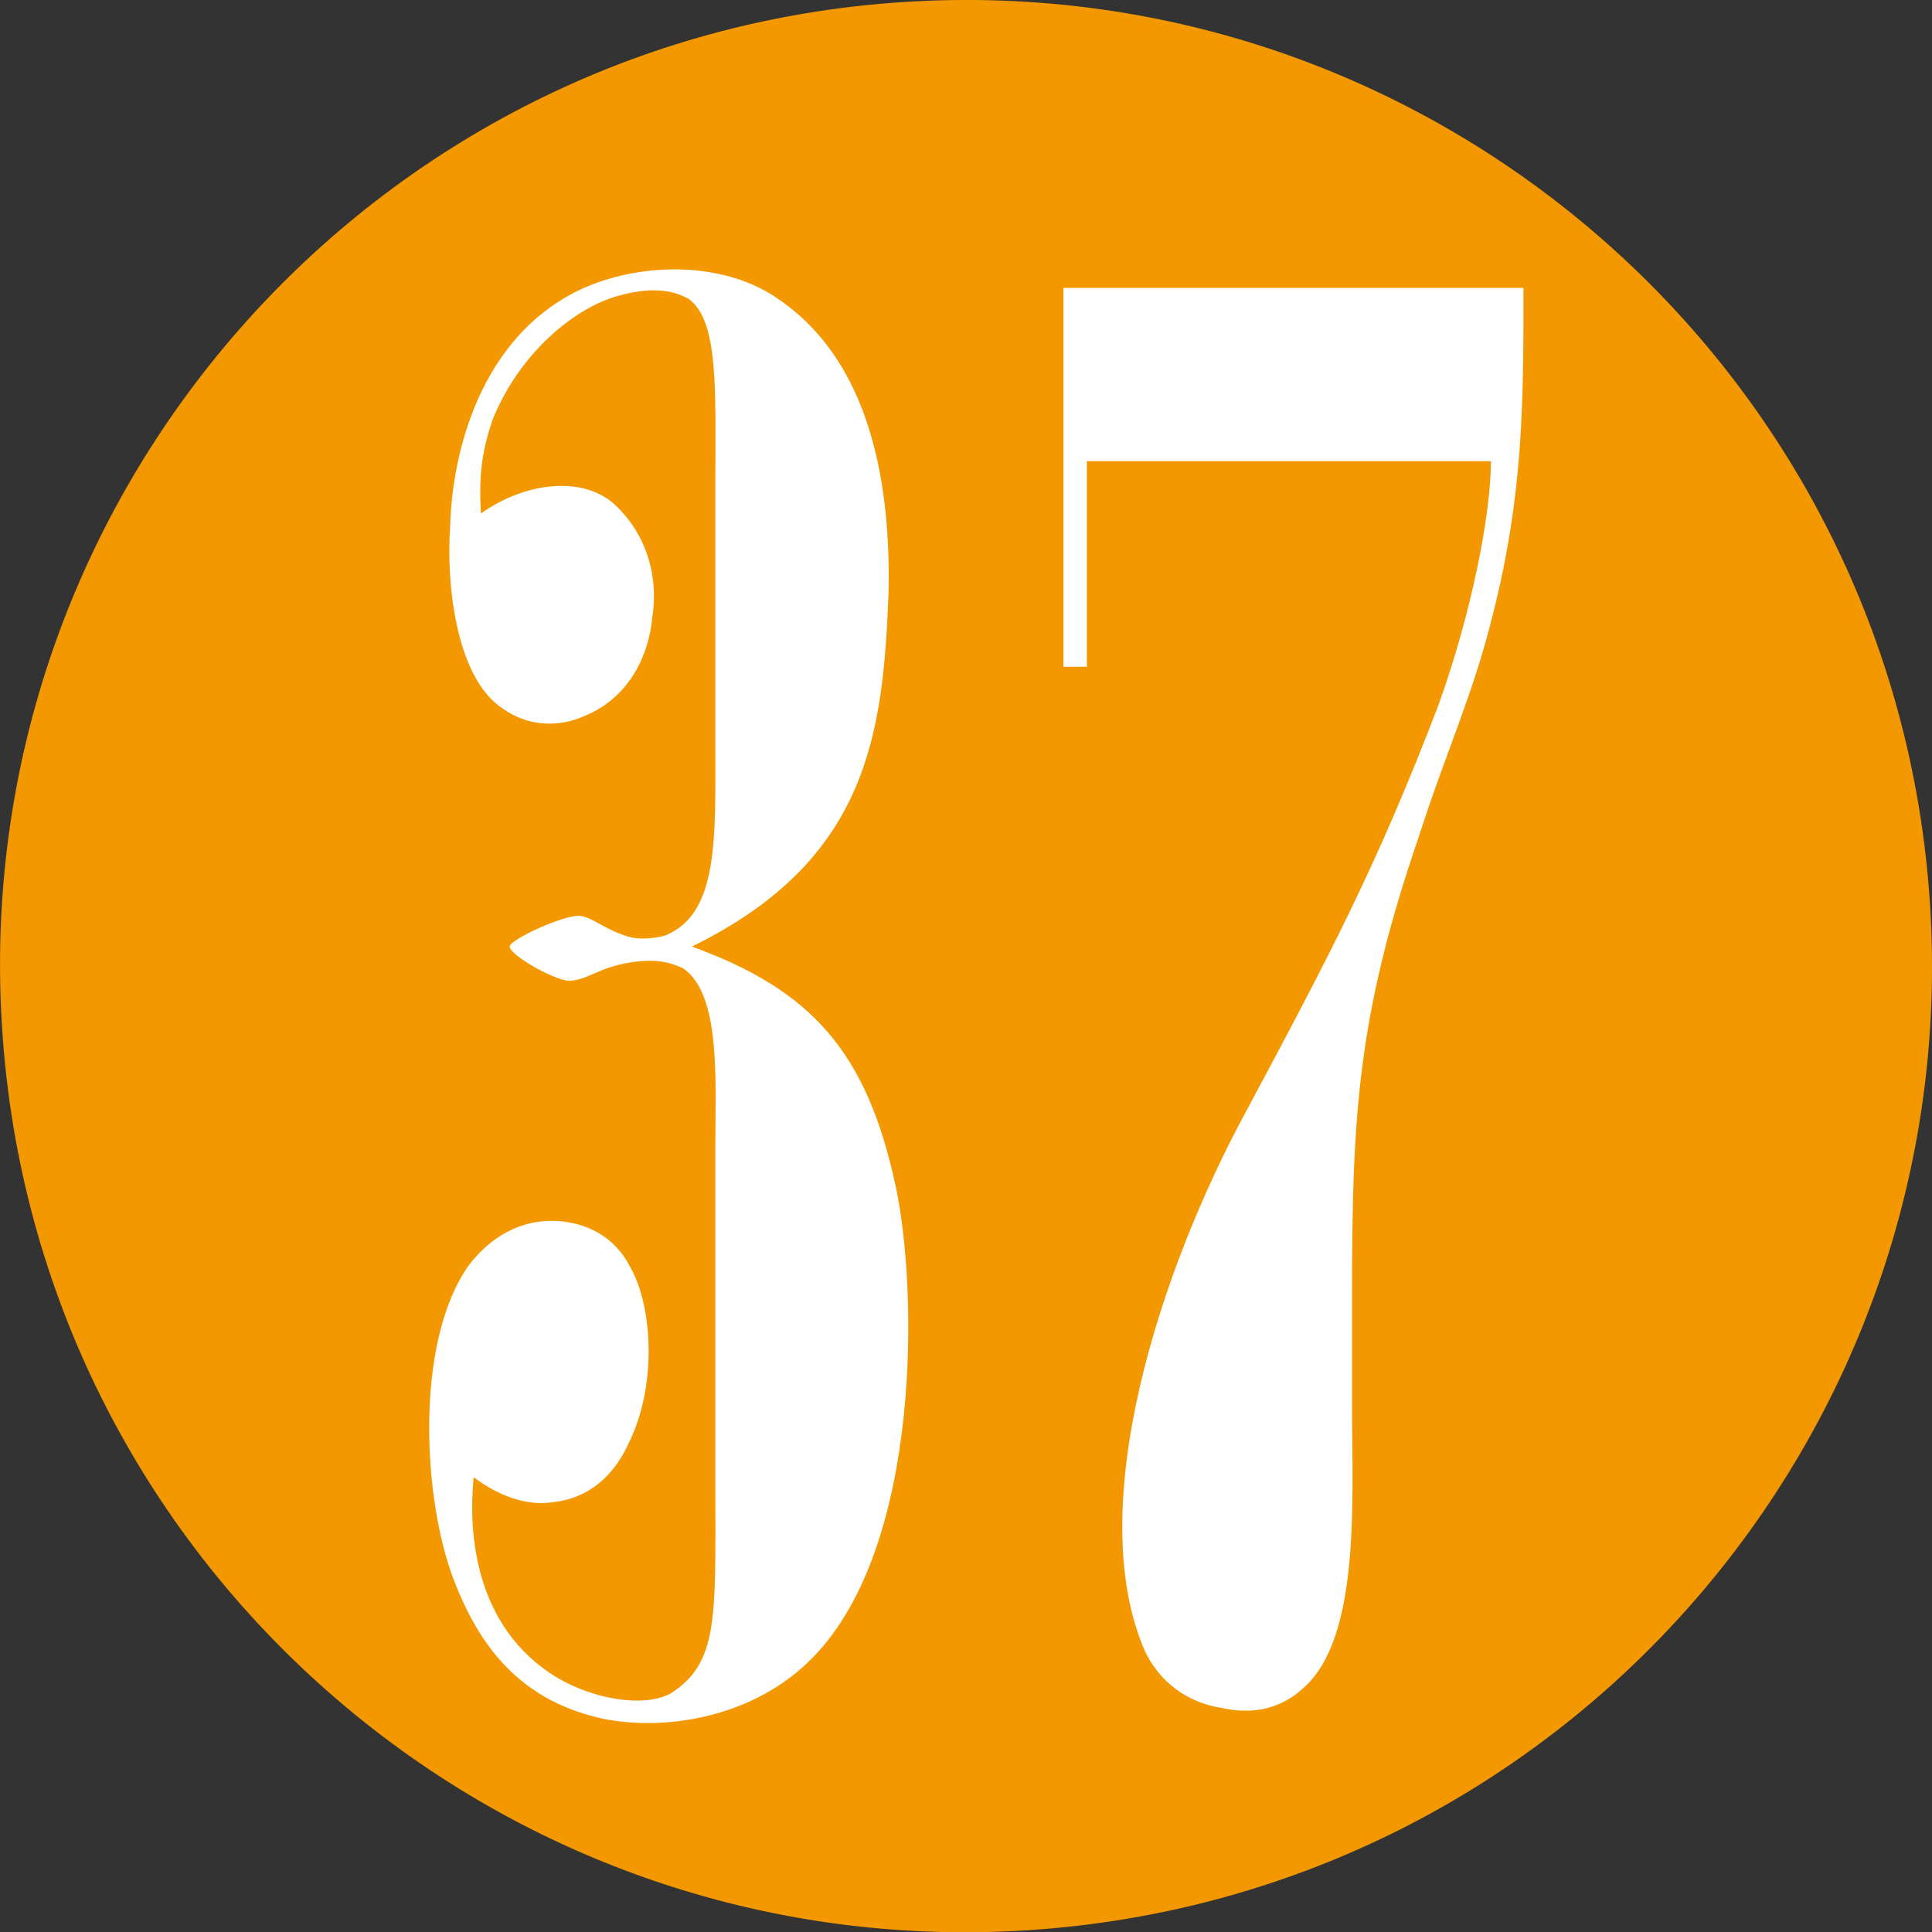
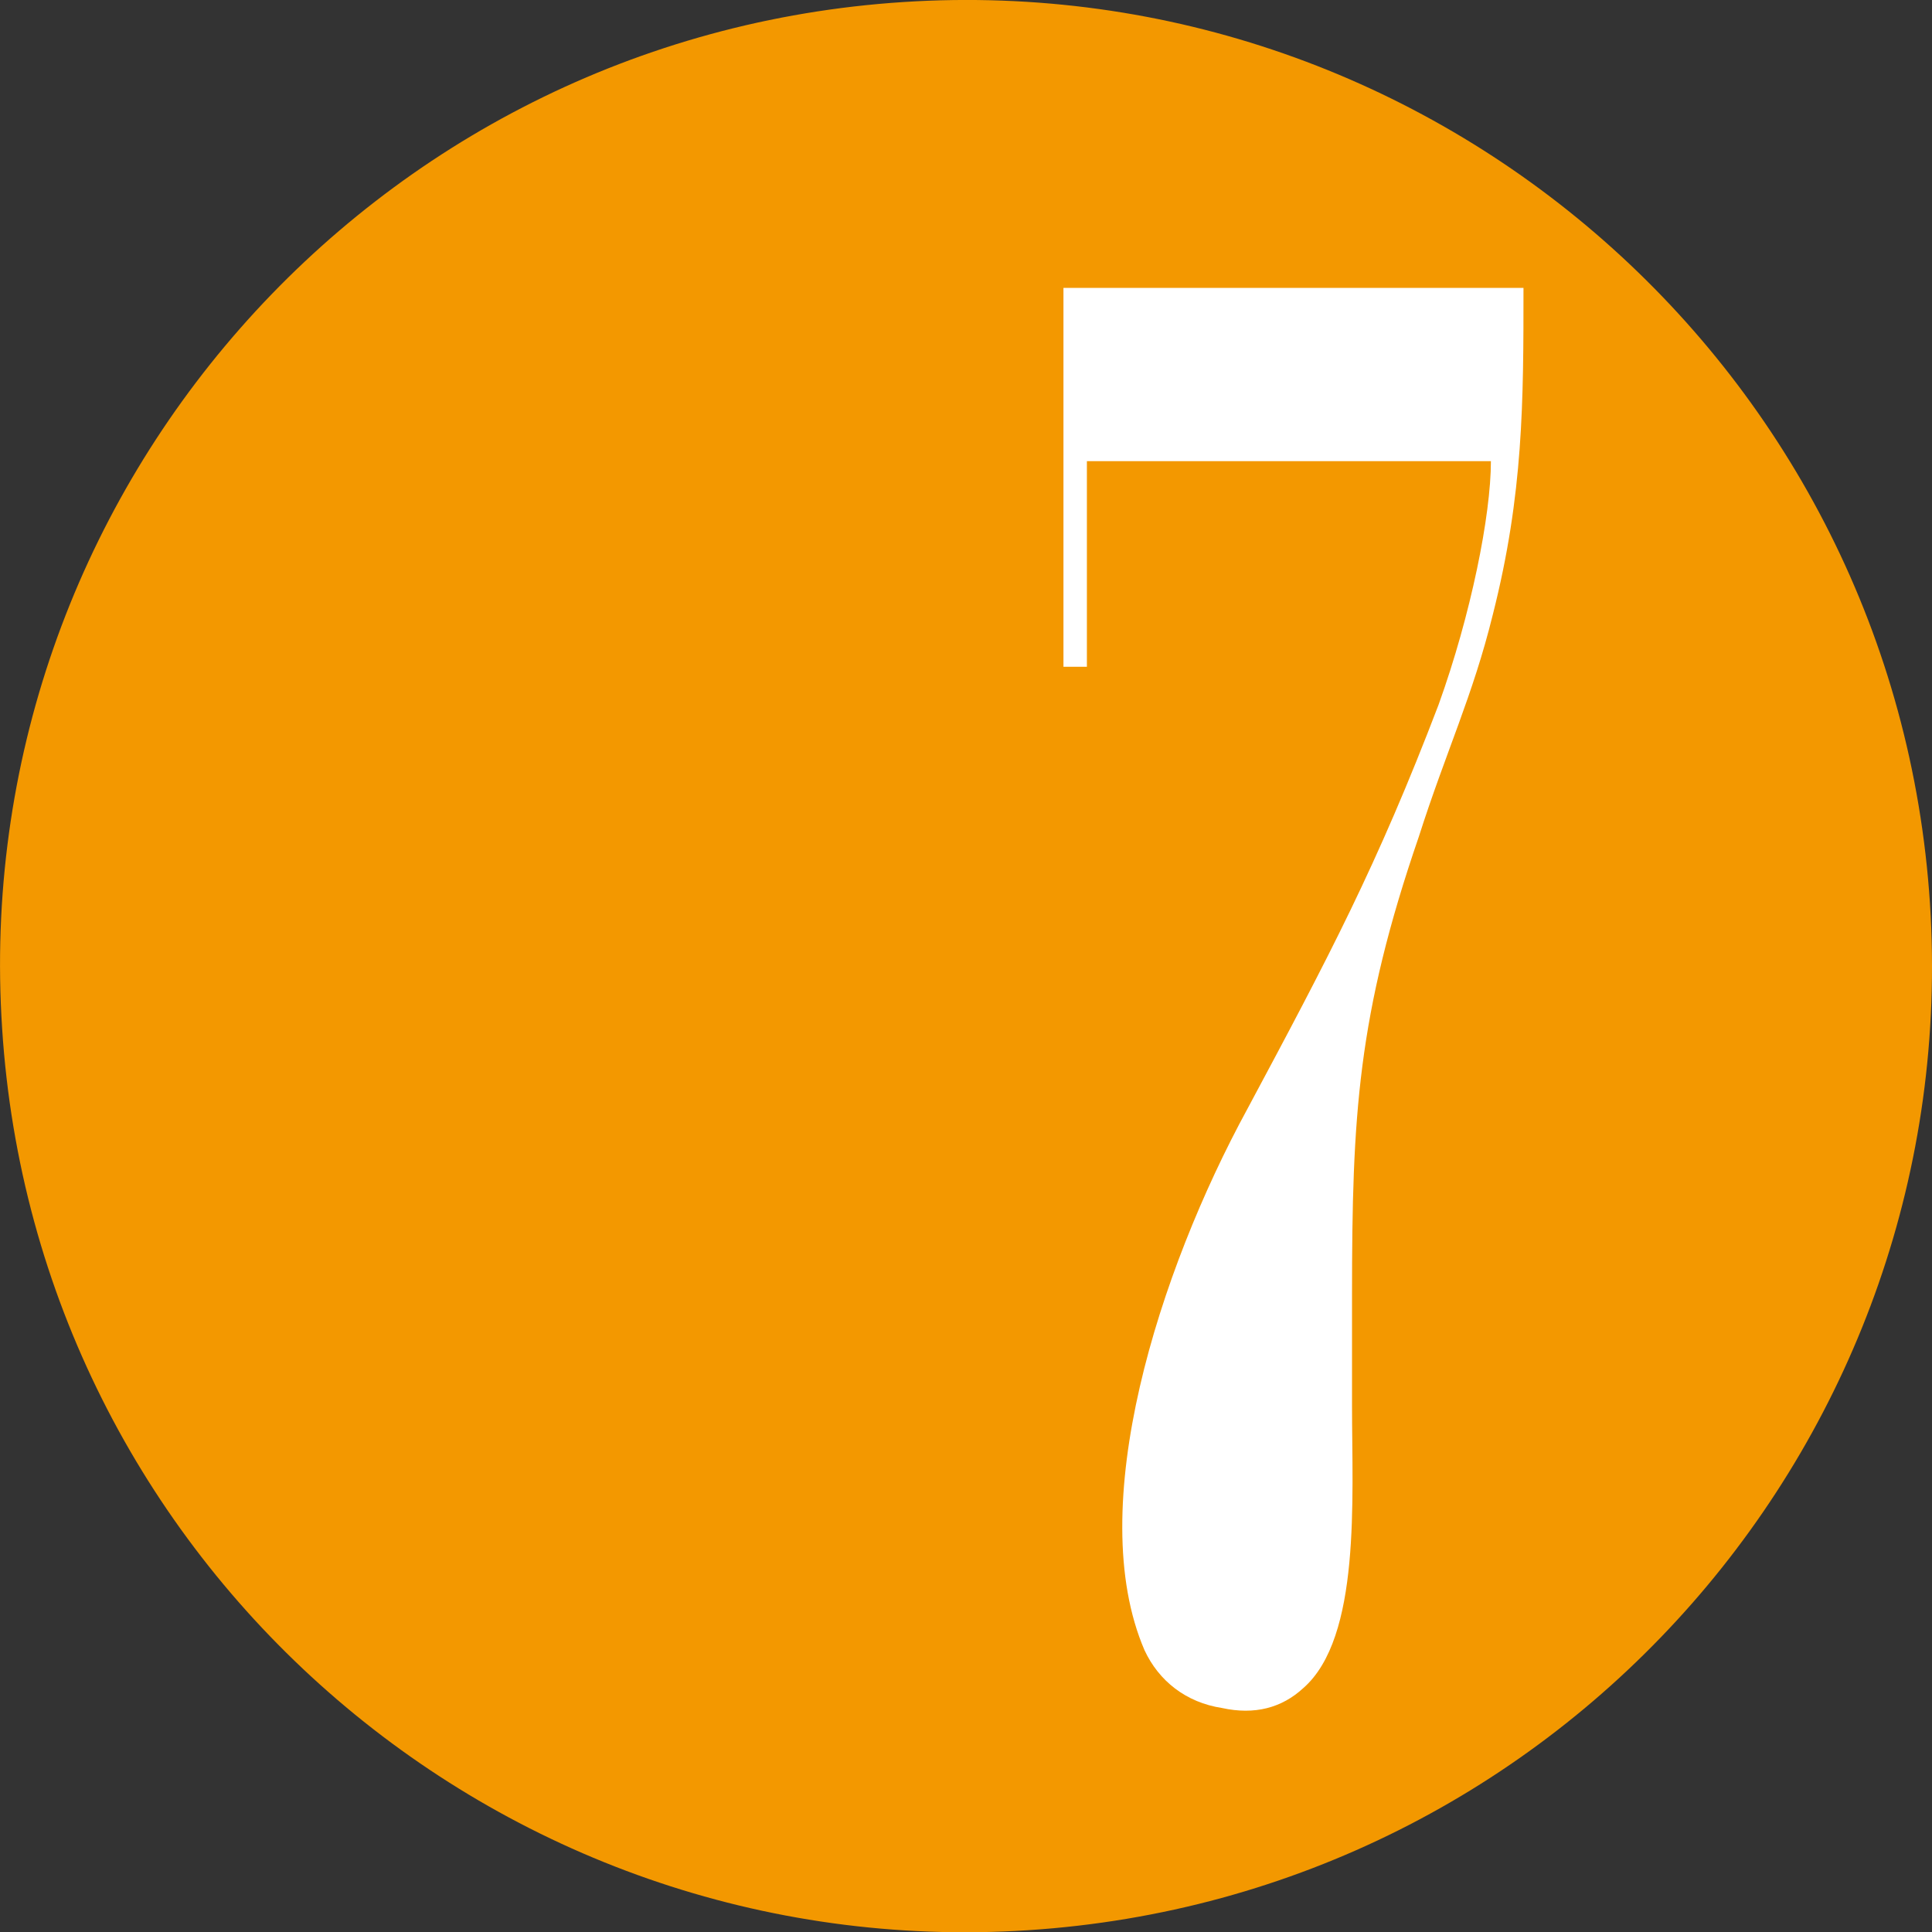
<svg xmlns="http://www.w3.org/2000/svg" version="1.1" x="0px" y="0px" width="17.139px" height="17.142px" viewBox="0 0 17.139 17.142" style="enable-background:new 0 0 17.139 17.142;" xml:space="preserve">
  <rect x="0" y="0" width="17.139" height="17.142" fill="#333333" stroke="none" />
  <style type="text/css">
	.st0{fill-rule:evenodd;clip-rule:evenodd;fill:#F39800;}
	.st1{fill:#FFFFFF;}
</style>
  <defs>
</defs>
  <g>
    <g>
      <path class="st0" d="M17.121,8.016c0.305,4.723-3.271,8.801-7.999,9.107c-4.722,0.307-8.8-3.275-9.103-7.998    c-0.31-4.723,3.271-8.801,7.995-9.107C12.74-0.288,16.815,3.296,17.121,8.016z" />
    </g>
    <g>
-       <path class="st1" d="M7.946,10.526c0.192,0.88,0.24,3.185-0.736,4.178c-0.512,0.528-1.296,0.656-1.856,0.544    c-0.672-0.145-1.072-0.561-1.328-1.232c-0.272-0.704-0.353-2.097,0.128-2.785c0.192-0.256,0.464-0.416,0.784-0.4    c0.256,0.016,0.513,0.128,0.656,0.416c0.192,0.336,0.24,1.041-0.016,1.553c-0.128,0.288-0.353,0.496-0.688,0.528    c-0.225,0.032-0.48-0.064-0.688-0.224c-0.048,0.479,0,1.328,0.736,1.776c0.32,0.192,0.769,0.272,1.009,0.144    c0.432-0.271,0.399-0.688,0.399-1.824v-3.058c0-0.56,0.049-1.328-0.288-1.553C5.978,8.557,5.866,8.493,5.578,8.54    c-0.272,0.048-0.353,0.145-0.513,0.16C4.953,8.717,4.522,8.477,4.522,8.397c0-0.064,0.496-0.288,0.624-0.272    C5.258,8.14,5.354,8.237,5.546,8.3c0.128,0.049,0.288,0.017,0.352,0c0.48-0.191,0.448-0.864,0.448-1.712V4.267    c0-0.801,0.032-1.425-0.239-1.617C5.962,2.571,5.77,2.539,5.45,2.634c-0.4,0.128-0.849,0.528-1.073,1.072    C4.266,4.011,4.249,4.251,4.266,4.555c0.384-0.272,0.88-0.336,1.168-0.096C5.706,4.699,5.85,5.067,5.786,5.484    C5.754,5.82,5.578,6.188,5.193,6.348c-0.24,0.111-0.512,0.096-0.736-0.064C4.025,5.996,3.961,5.116,3.993,4.683    c0.016-0.704,0.288-1.681,1.12-2.097c0.48-0.24,1.201-0.288,1.713,0.016c0.944,0.576,1.072,1.793,1.057,2.642    C7.835,6.508,7.707,7.628,6.138,8.397C7.194,8.781,7.69,9.325,7.946,10.526z" />
      <path class="st1" d="M13.243,5.452c-0.177,0.72-0.416,1.217-0.656,1.969c-0.545,1.585-0.593,2.48-0.593,4.065v0.992    c0,0.816,0.08,2.049-0.432,2.497c-0.192,0.177-0.433,0.24-0.721,0.177c-0.32-0.049-0.561-0.24-0.688-0.513    c-0.544-1.265,0.128-3.361,0.913-4.802c0.72-1.345,1.152-2.161,1.696-3.586c0.288-0.8,0.464-1.681,0.464-2.16H9.642v1.824H9.434    V2.554h4.081C13.515,3.563,13.515,4.379,13.243,5.452z" />
    </g>
  </g>
</svg>